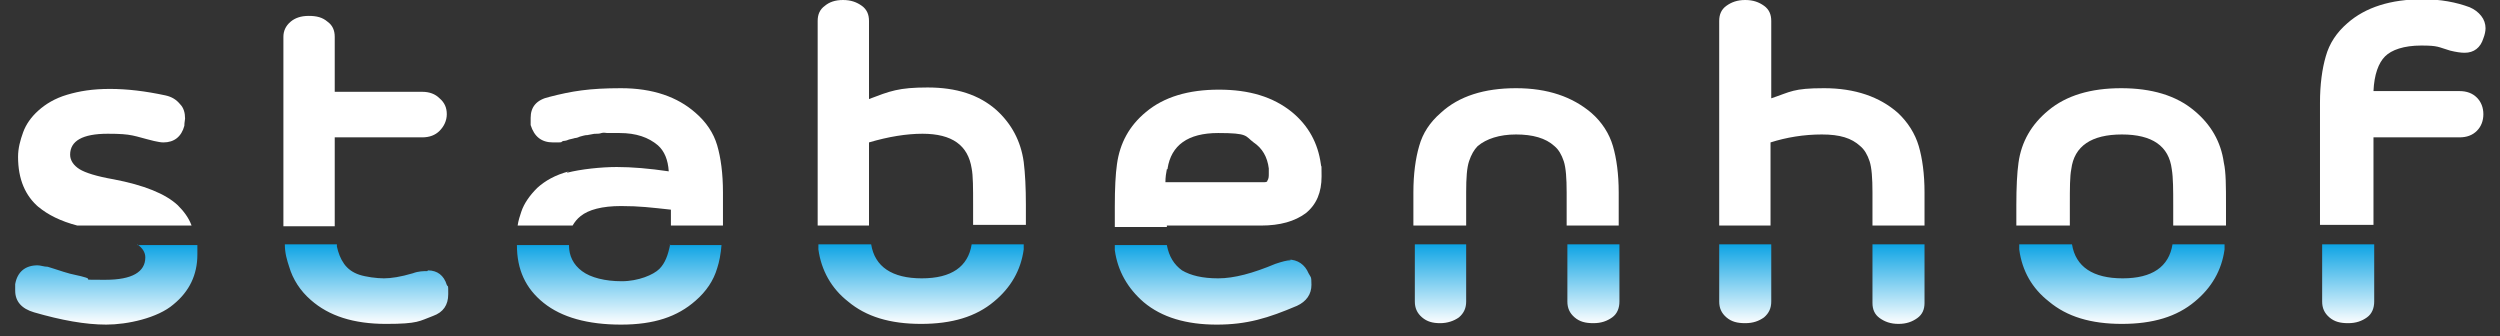
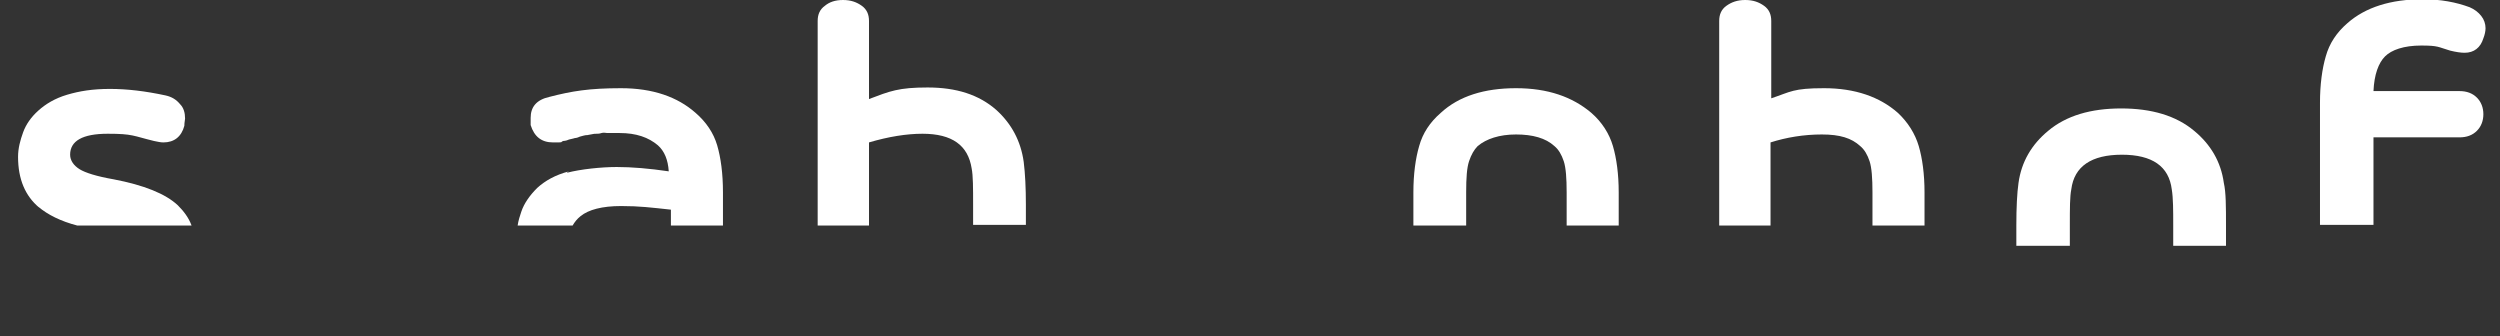
<svg xmlns="http://www.w3.org/2000/svg" id="Ebene_1" version="1.1" viewBox="0 0 345.8 46.5">
  <rect x="0" y="0" width="345.8" height="46.5" fill="#333333" stroke="none" />
  <defs>
    <style>
      .st0 {
        fill: #fff;
      }

      .st1 {
        fill: url(#Unbenannter_Verlauf_17);
      }
    </style>
    <linearGradient id="Unbenannter_Verlauf_17" data-name="Unbenannter Verlauf 17" x1="165.3" y1="33.2" x2="165.3" y2="44.9" gradientUnits="userSpaceOnUse">
      <stop offset="0" stop-color="#009fe3" />
      <stop offset="1" stop-color="#fff" />
    </linearGradient>
  </defs>
  <g>
    <path class="st0" d="M202.8,31.2v-4.6c0-2,.1-3.4.4-4.3.3-.9.7-1.6,1.2-2.1,1.2-1,3-1.6,5.3-1.6s4.1.5,5.3,1.6c.6.5,1,1.2,1.3,2.1s.4,2.4.4,4.3v4.6h7.2v-4.6c0-2.5-.3-4.7-.8-6.4-.5-1.7-1.5-3.3-3-4.6-2.6-2.2-6-3.4-10.4-3.4s-7.9,1.1-10.4,3.4c-1.5,1.3-2.5,2.8-3,4.6-.5,1.7-.8,3.9-.8,6.4v4.6h7.3Z" />
    <path class="st0" d="M328.3,31.2v-12.2h11.9c1,0,1.8-.3,2.4-.9s.9-1.4.9-2.3-.3-1.7-.9-2.3-1.4-.9-2.4-.9h-11.9c.1-2.3.7-3.9,1.6-4.8s2.6-1.5,5-1.5,2.3.2,4,.7c.8.2,1.5.3,2,.3,1.3,0,2.2-.7,2.6-2,.2-.5.3-1,.3-1.4,0-.6-.2-1.2-.6-1.7s-.9-.9-1.6-1.2c-1.9-.7-4-1.1-6.5-1.1-4.4,0-7.9,1.1-10.4,3.3-1.5,1.3-2.5,2.8-3,4.6-.5,1.7-.8,3.9-.8,6.4v16.9h7.4Z" />
    <path class="st0" d="M244.9,31.2v-11.5c2.2-.7,4.6-1.1,7.1-1.1s4.1.5,5.3,1.6c.6.5,1,1.2,1.3,2.1s.4,2.4.4,4.3v4.6h7.2v-4.6c0-2.5-.3-4.7-.8-6.4-.5-1.7-1.5-3.3-2.9-4.6-2.5-2.2-5.9-3.4-10.2-3.4s-4.6.5-7.3,1.4V2.9c0-.9-.3-1.6-1-2.1S242.5,0,241.4,0s-1.9.3-2.6.8c-.7.5-1,1.2-1,2.1v28.3h7.2,0Z" />
-     <path class="st0" d="M286.3,31.2v-2.8c0-2.4,0-4,.2-5,.4-3.2,2.8-4.8,7-4.8s6.5,1.6,6.9,4.8c.2,1.2.2,2.9.2,5v2.8h7.3v-2.8c0-2.6,0-4.6-.3-5.9-.4-2.9-1.8-5.3-4.1-7.2-2.5-2.1-5.9-3.1-10.1-3.1s-7.6,1-10.1,3.1c-2.3,1.9-3.7,4.3-4.1,7.2-.2,1.4-.3,3.4-.3,5.9v2.8h7.4Z" />
-     <path class="st0" d="M46.3,31.2v-12.2h12.1c1,0,1.8-.3,2.4-.9.6-.6,1-1.4,1-2.3s-.3-1.6-1-2.2c-.6-.6-1.4-.9-2.4-.9h-12.1v-7.6c0-.9-.3-1.6-1-2.1-.7-.6-1.5-.8-2.6-.8s-1.9.3-2.5.8c-.7.6-1,1.3-1,2.1v26.2h7.2-.1Z" />
+     <path class="st0" d="M286.3,31.2c0-2.4,0-4,.2-5,.4-3.2,2.8-4.8,7-4.8s6.5,1.6,6.9,4.8c.2,1.2.2,2.9.2,5v2.8h7.3v-2.8c0-2.6,0-4.6-.3-5.9-.4-2.9-1.8-5.3-4.1-7.2-2.5-2.1-5.9-3.1-10.1-3.1s-7.6,1-10.1,3.1c-2.3,1.9-3.7,4.3-4.1,7.2-.2,1.4-.3,3.4-.3,5.9v2.8h7.4Z" />
    <path class="st0" d="M5.3,28.6c1.3,1.1,3.1,2,5.4,2.6h15.8c-.4-1.1-1.1-2-1.9-2.8-1.7-1.6-4.7-2.8-8.9-3.6-2.3-.4-3.9-.9-4.7-1.4s-1.3-1.2-1.3-2c0-1.9,1.7-2.9,5.2-2.9s3.5.3,6.4,1c.5.1.9.2,1.3.2,1.5,0,2.5-.8,2.9-2.3,0-.5.1-.8.1-1,0-.8-.2-1.5-.7-2-.5-.6-1.1-1-2-1.2-2.8-.6-5.3-.9-7.7-.9s-4.2.3-5.9.8c-1.7.5-3,1.3-4,2.2-1,.9-1.7,1.9-2.1,3s-.7,2.2-.7,3.4c0,3.1,1,5.4,2.9,7h0Z" />
-     <path class="st0" d="M161.3,31.2h13.1c2.7,0,4.7-.6,6.2-1.7,1.5-1.2,2.2-2.9,2.2-5.1s0-.9-.1-1.7c-.4-2.9-1.7-5.3-4-7.2-2.6-2.1-5.9-3.1-10.1-3.1s-7.6,1-10.1,3.1c-2.3,1.9-3.6,4.3-4,7.2-.2,1.4-.3,3.3-.3,5.9v2.8h7.2v-.2ZM161.5,23.3c.5-3.2,2.8-4.9,7-4.9s3.7.4,4.9,1.3c1.2.8,1.9,2,2.1,3.6v.7c0,.4,0,.7-.2,1,0,.2-.3.2-.5.2h-13.6c0-.7.1-1.3.2-1.8h.1Z" />
    <path class="st0" d="M120.2,31.2v-11.5c2.7-.8,5.2-1.2,7.4-1.2,4.1,0,6.3,1.6,6.8,4.8.2,1,.2,2.7.2,5v2.8h7.3v-2.8c0-2.3-.1-4.3-.3-5.9-.4-2.9-1.7-5.3-3.8-7.2-2.4-2.1-5.5-3.1-9.5-3.1s-5.2.5-8.1,1.6V2.9c0-.9-.3-1.6-1-2.1C118.5.3,117.7,0,116.6,0s-1.9.3-2.5.8c-.7.5-1,1.2-1,2.1v28.3h7.2,0Z" />
    <path class="st0" d="M78.7,23.7c-1.9.5-3.3,1.3-4.4,2.3-1,1-1.8,2.1-2.2,3.3-.2.6-.4,1.2-.5,1.9h7.6c.3-.5.6-.9,1.1-1.3,1.1-.9,3-1.4,5.6-1.4s4.1.2,6.9.5v2.2h7.2v-4.6c0-2.6-.3-4.8-.8-6.5-.5-1.7-1.5-3.2-3-4.5-2.5-2.2-5.9-3.4-10.3-3.4s-6.8.4-9.9,1.2c-1.8.4-2.6,1.4-2.6,2.9s0,.6,0,1c.5,1.6,1.5,2.4,3.1,2.4s.9,0,1.4-.2c0,0,.4,0,.8-.2.5-.1.8-.2.8-.2,0,0,.3,0,.7-.2.4-.1.7-.2.8-.2s.3,0,.7-.1.6-.1.8-.1.4,0,.7-.1.6,0,.8,0h1.7c2.3,0,4,.6,5.3,1.7.9.8,1.4,2,1.5,3.6-2.7-.4-5.1-.6-7.2-.6s-5,.3-6.9.8l.2-.2Z" />
  </g>
-   <path class="st1" d="M134.4,33.8c-.5,3.1-2.8,4.7-6.9,4.7s-6.5-1.6-7-4.7h-7.3v.7c.4,2.9,1.8,5.4,4.1,7.2,2.5,2.1,5.8,3.1,10.1,3.1s7.6-1,10.1-3.1c2.3-1.9,3.7-4.3,4.1-7.2v-.7h-7.3.1ZM195.7,33.8v7.9c0,.9.3,1.6,1,2.2s1.5.8,2.5.8,1.9-.3,2.6-.8c.7-.6,1-1.3,1-2.2v-7.9h-7.2,0ZM178.5,36c-.5,0-1.2.2-2.1.5-3.1,1.3-5.7,2-7.9,2s-3.8-.4-5-1.1c-1.1-.8-1.8-1.9-2.1-3.5h-7.2v.7c.4,2.9,1.8,5.3,4,7.2,2.5,2.1,5.9,3.1,10.1,3.1s7.1-.9,11.1-2.6c1.3-.6,2-1.6,2-2.9s-.1-1-.4-1.6c-.5-1.2-1.5-1.9-2.8-1.9h.3ZM92.7,33.8c-.3,1.5-.7,2.6-1.5,3.4s-2.9,1.7-5.2,1.7-4.3-.5-5.5-1.4-1.8-2.1-1.8-3.6,0,0,0,0h-7.2c0,3.4,1.2,6,3.7,8s6.1,3,10.7,3,7.8-1.1,10.3-3.3c1.5-1.3,2.5-2.8,3-4.5.3-.9.5-2,.6-3.2h-7.2,0ZM19,33.8c.7.5,1.1,1.1,1.1,1.8,0,2-1.8,3.1-5.5,3.1s-1.8,0-2.7-.3-1.9-.4-3.1-.8c-1.2-.4-1.9-.6-2.2-.7-.5,0-1-.2-1.4-.2-1.7,0-2.8.9-3.1,2.6v.9c0,1.5.9,2.5,2.6,3,3.8,1.1,7.1,1.7,10,1.7s7.1-.9,9.3-2.8c2.2-1.8,3.3-4.1,3.3-6.9s0-.9,0-1.3h-8.3ZM59.1,37.5c-.5,0-1.2,0-2,.3-1.7.5-3,.7-4,.7s-2.5-.2-3.4-.5-1.6-.8-2.1-1.5-.8-1.5-1-2.4v-.3h-7.2c0,1.2.3,2.2.6,3.1.5,1.7,1.5,3.3,3,4.6,2.5,2.2,5.9,3.3,10.4,3.3s4.6-.4,6.5-1.1c1.4-.5,2.1-1.5,2.1-3s0-.9-.2-1.3c-.4-1.3-1.3-2-2.6-2h0ZM300.5,33.8c-.5,3.1-2.8,4.7-6.9,4.7s-6.5-1.6-7-4.7h-7.3v.7c.4,3,1.8,5.4,4.1,7.2,2.5,2.1,5.8,3.1,10.1,3.1s7.6-1,10.1-3.1c2.3-1.9,3.7-4.3,4.1-7.2v-.7h-7.3,0ZM321.2,33.8v7.9c0,.9.3,1.6,1,2.2s1.5.8,2.6.8,1.9-.3,2.6-.8,1-1.3,1-2.2v-7.9h-7.2ZM237.8,33.8v7.9c0,.9.3,1.6,1,2.2s1.5.8,2.6.8,1.9-.3,2.6-.8c.7-.6,1-1.3,1-2.2v-7.9h-7.2ZM216.8,33.8v7.9c0,.9.3,1.6,1,2.2.7.6,1.5.8,2.6.8s1.9-.3,2.6-.8,1-1.3,1-2.2v-7.9h-7.2ZM259,33.8v8.1c0,.9.3,1.6,1,2.1s1.5.8,2.6.8,1.9-.3,2.6-.8,1-1.2,1-2.1v-8.1s-7.2,0-7.2,0Z" />
</svg>